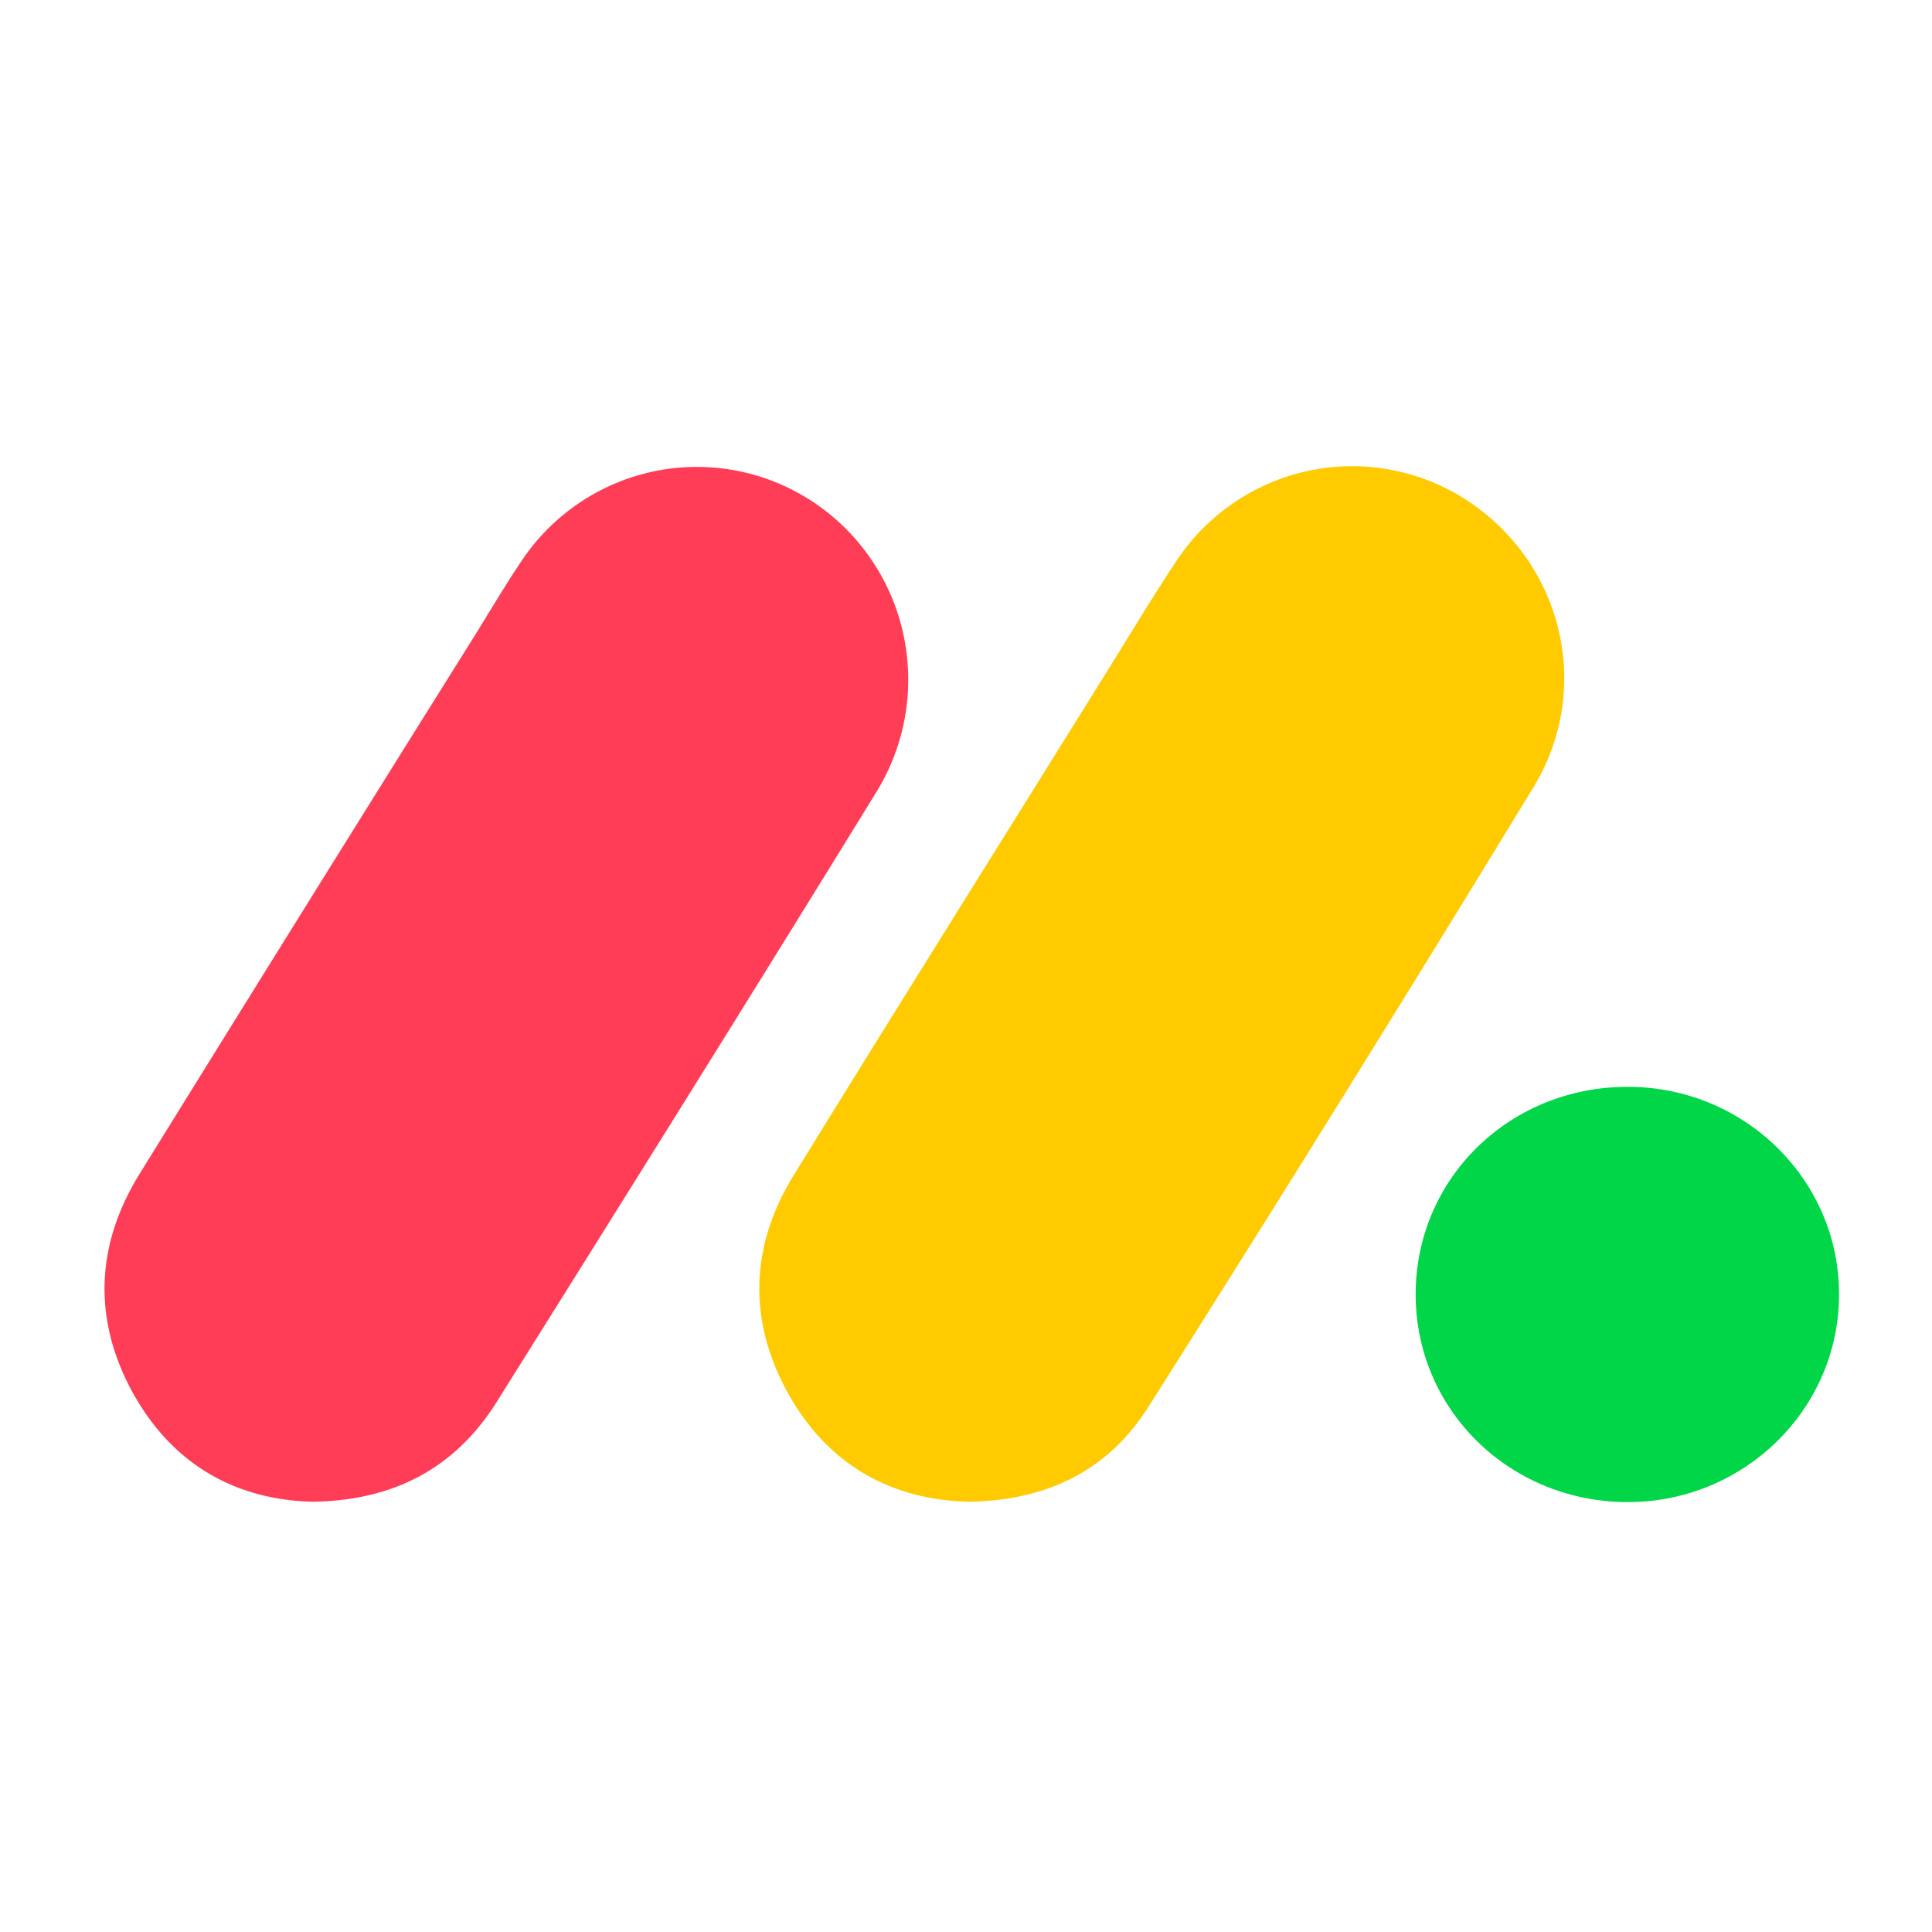
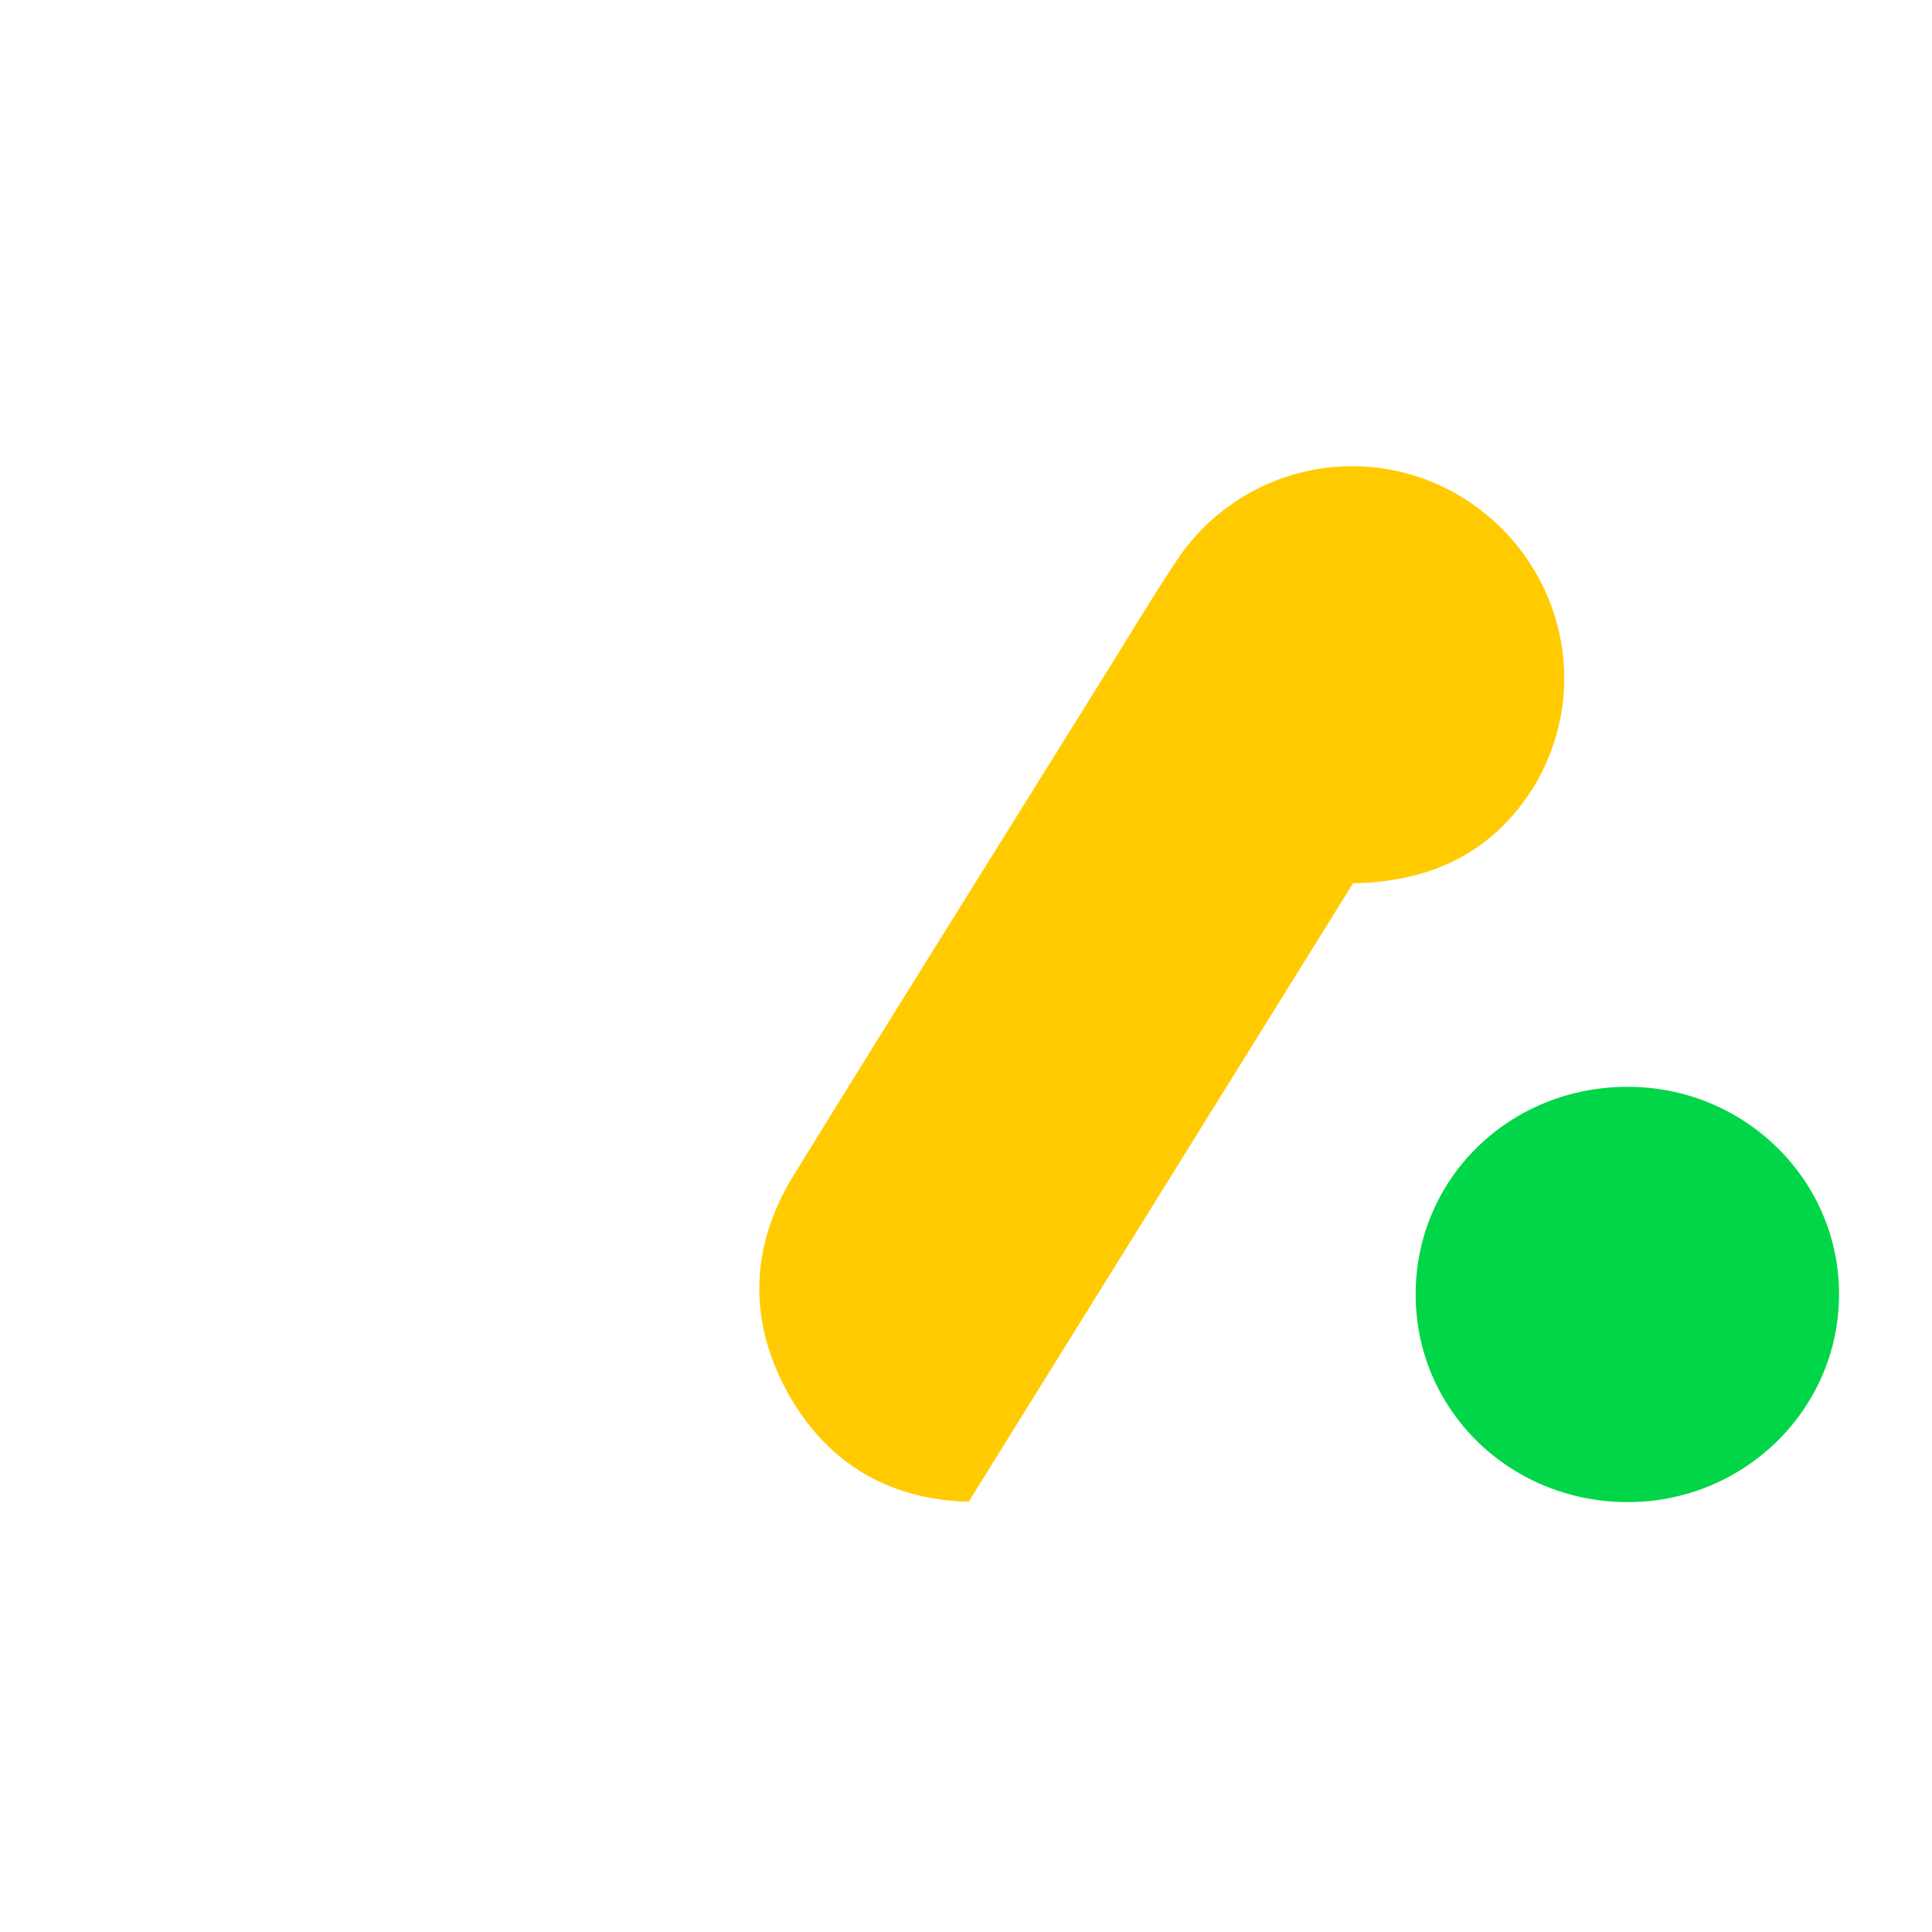
<svg xmlns="http://www.w3.org/2000/svg" width="250" height="250" fill="none">
-   <path fill="#ffcb00" d="M125.349 194.323c-9.885-.243-18.039-4.634-23.247-13.801-5.337-9.475-5.104-19.175.586-28.416 13.548-21.994 27.273-43.866 40.914-65.794 2.789-4.484 5.514-9.035 8.433-13.436a27.34 27.34 0 0 1 16.88-11.866 27.18 27.18 0 0 1 20.314 3.356c12.842 7.968 17.138 24.54 9.141 37.601a5551 5551 0 0 1-49.738 80.035c-5.179 8.211-13.036 12.171-23.283 12.321" />
-   <path fill="#ff3d57" d="M40.453 194.323c-9.977-.243-18.085-4.831-23.19-13.96-5.263-9.475-4.928-19.194.781-28.435a15666 15666 0 0 1 43.917-70.531c1.86-3.034 3.72-6.142 5.71-9.082A27.34 27.34 0 0 1 84.824 60.95a27.2 27.2 0 0 1 20.173 3.861 27.53 27.53 0 0 1 11.818 16.91 27.7 27.7 0 0 1-3.202 20.424c-16.29 26.488-32.805 52.882-49.329 79.248-5.365 8.548-13.26 12.78-23.831 12.93" />
+   <path fill="#ffcb00" d="M125.349 194.323c-9.885-.243-18.039-4.634-23.247-13.801-5.337-9.475-5.104-19.175.586-28.416 13.548-21.994 27.273-43.866 40.914-65.794 2.789-4.484 5.514-9.035 8.433-13.436a27.34 27.34 0 0 1 16.88-11.866 27.18 27.18 0 0 1 20.314 3.356c12.842 7.968 17.138 24.54 9.141 37.601c-5.179 8.211-13.036 12.171-23.283 12.321" />
  <path fill="#00d647" d="M210.793 140.636c15.035.075 27.207 12.106 27.179 26.862 0 14.981-12.497 27.059-27.672 26.872s-27.133-12.088-27.115-26.909c.019-15.037 12.237-26.919 27.608-26.825" />
</svg>